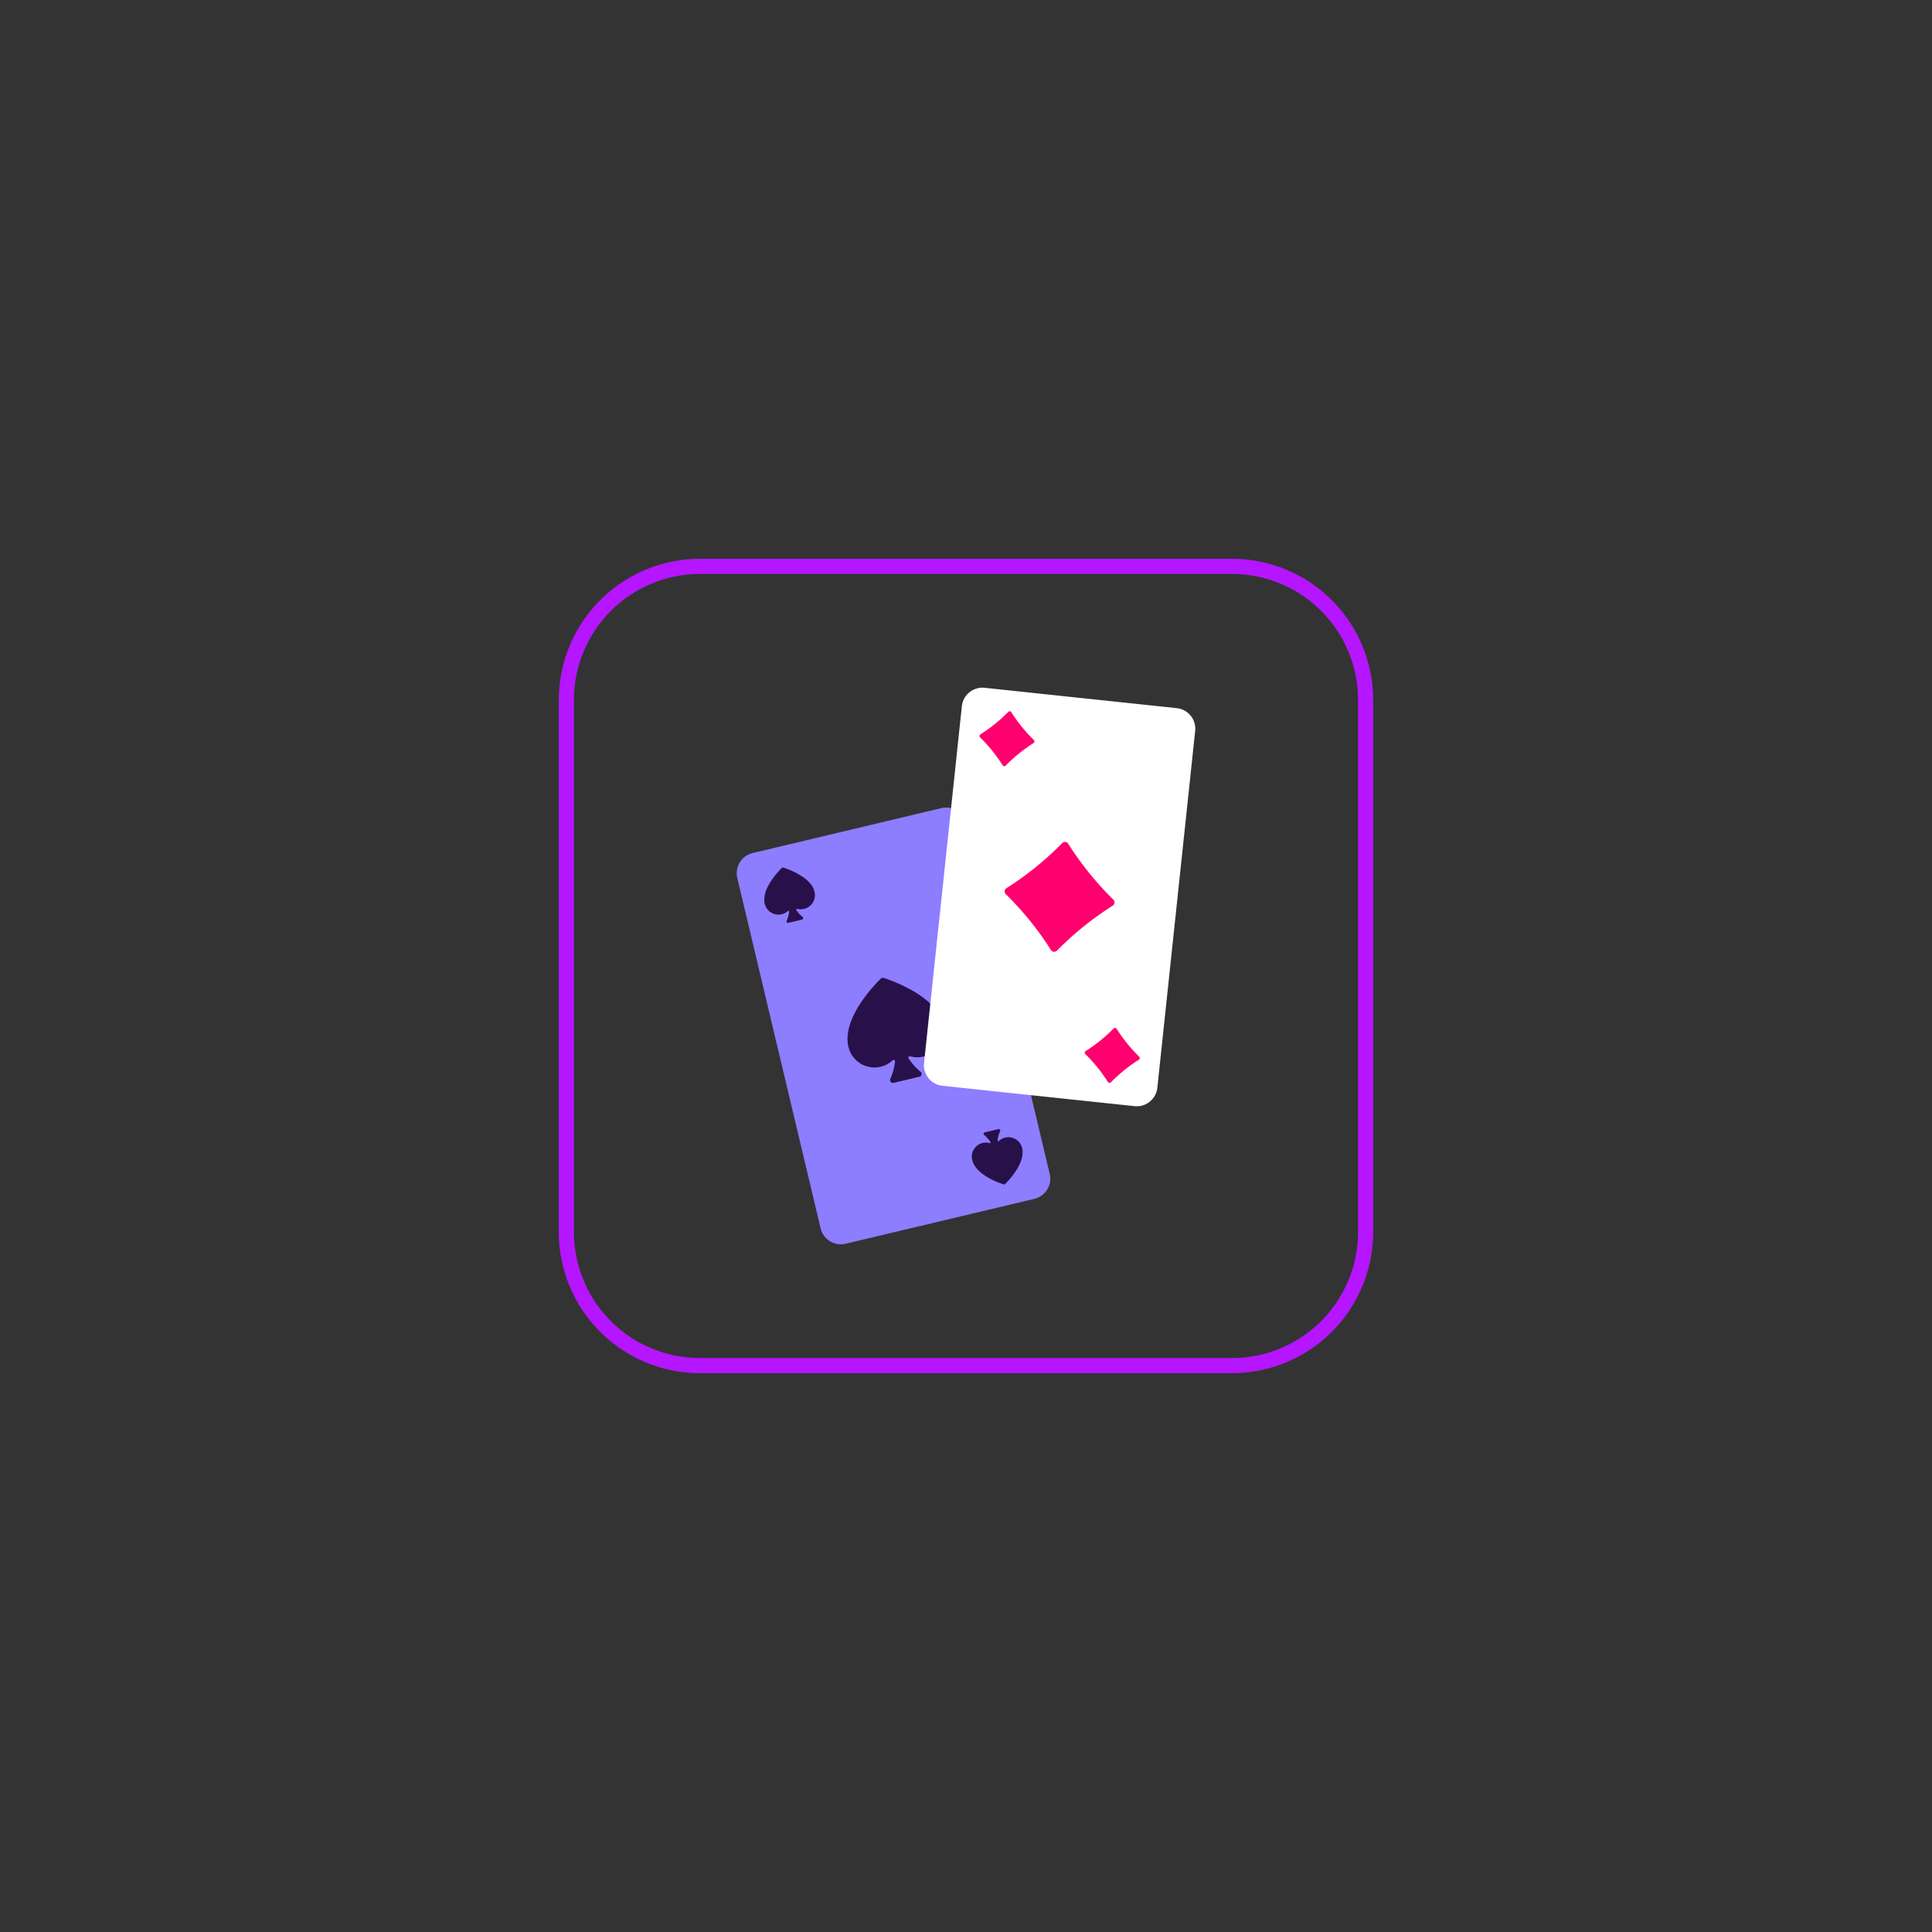
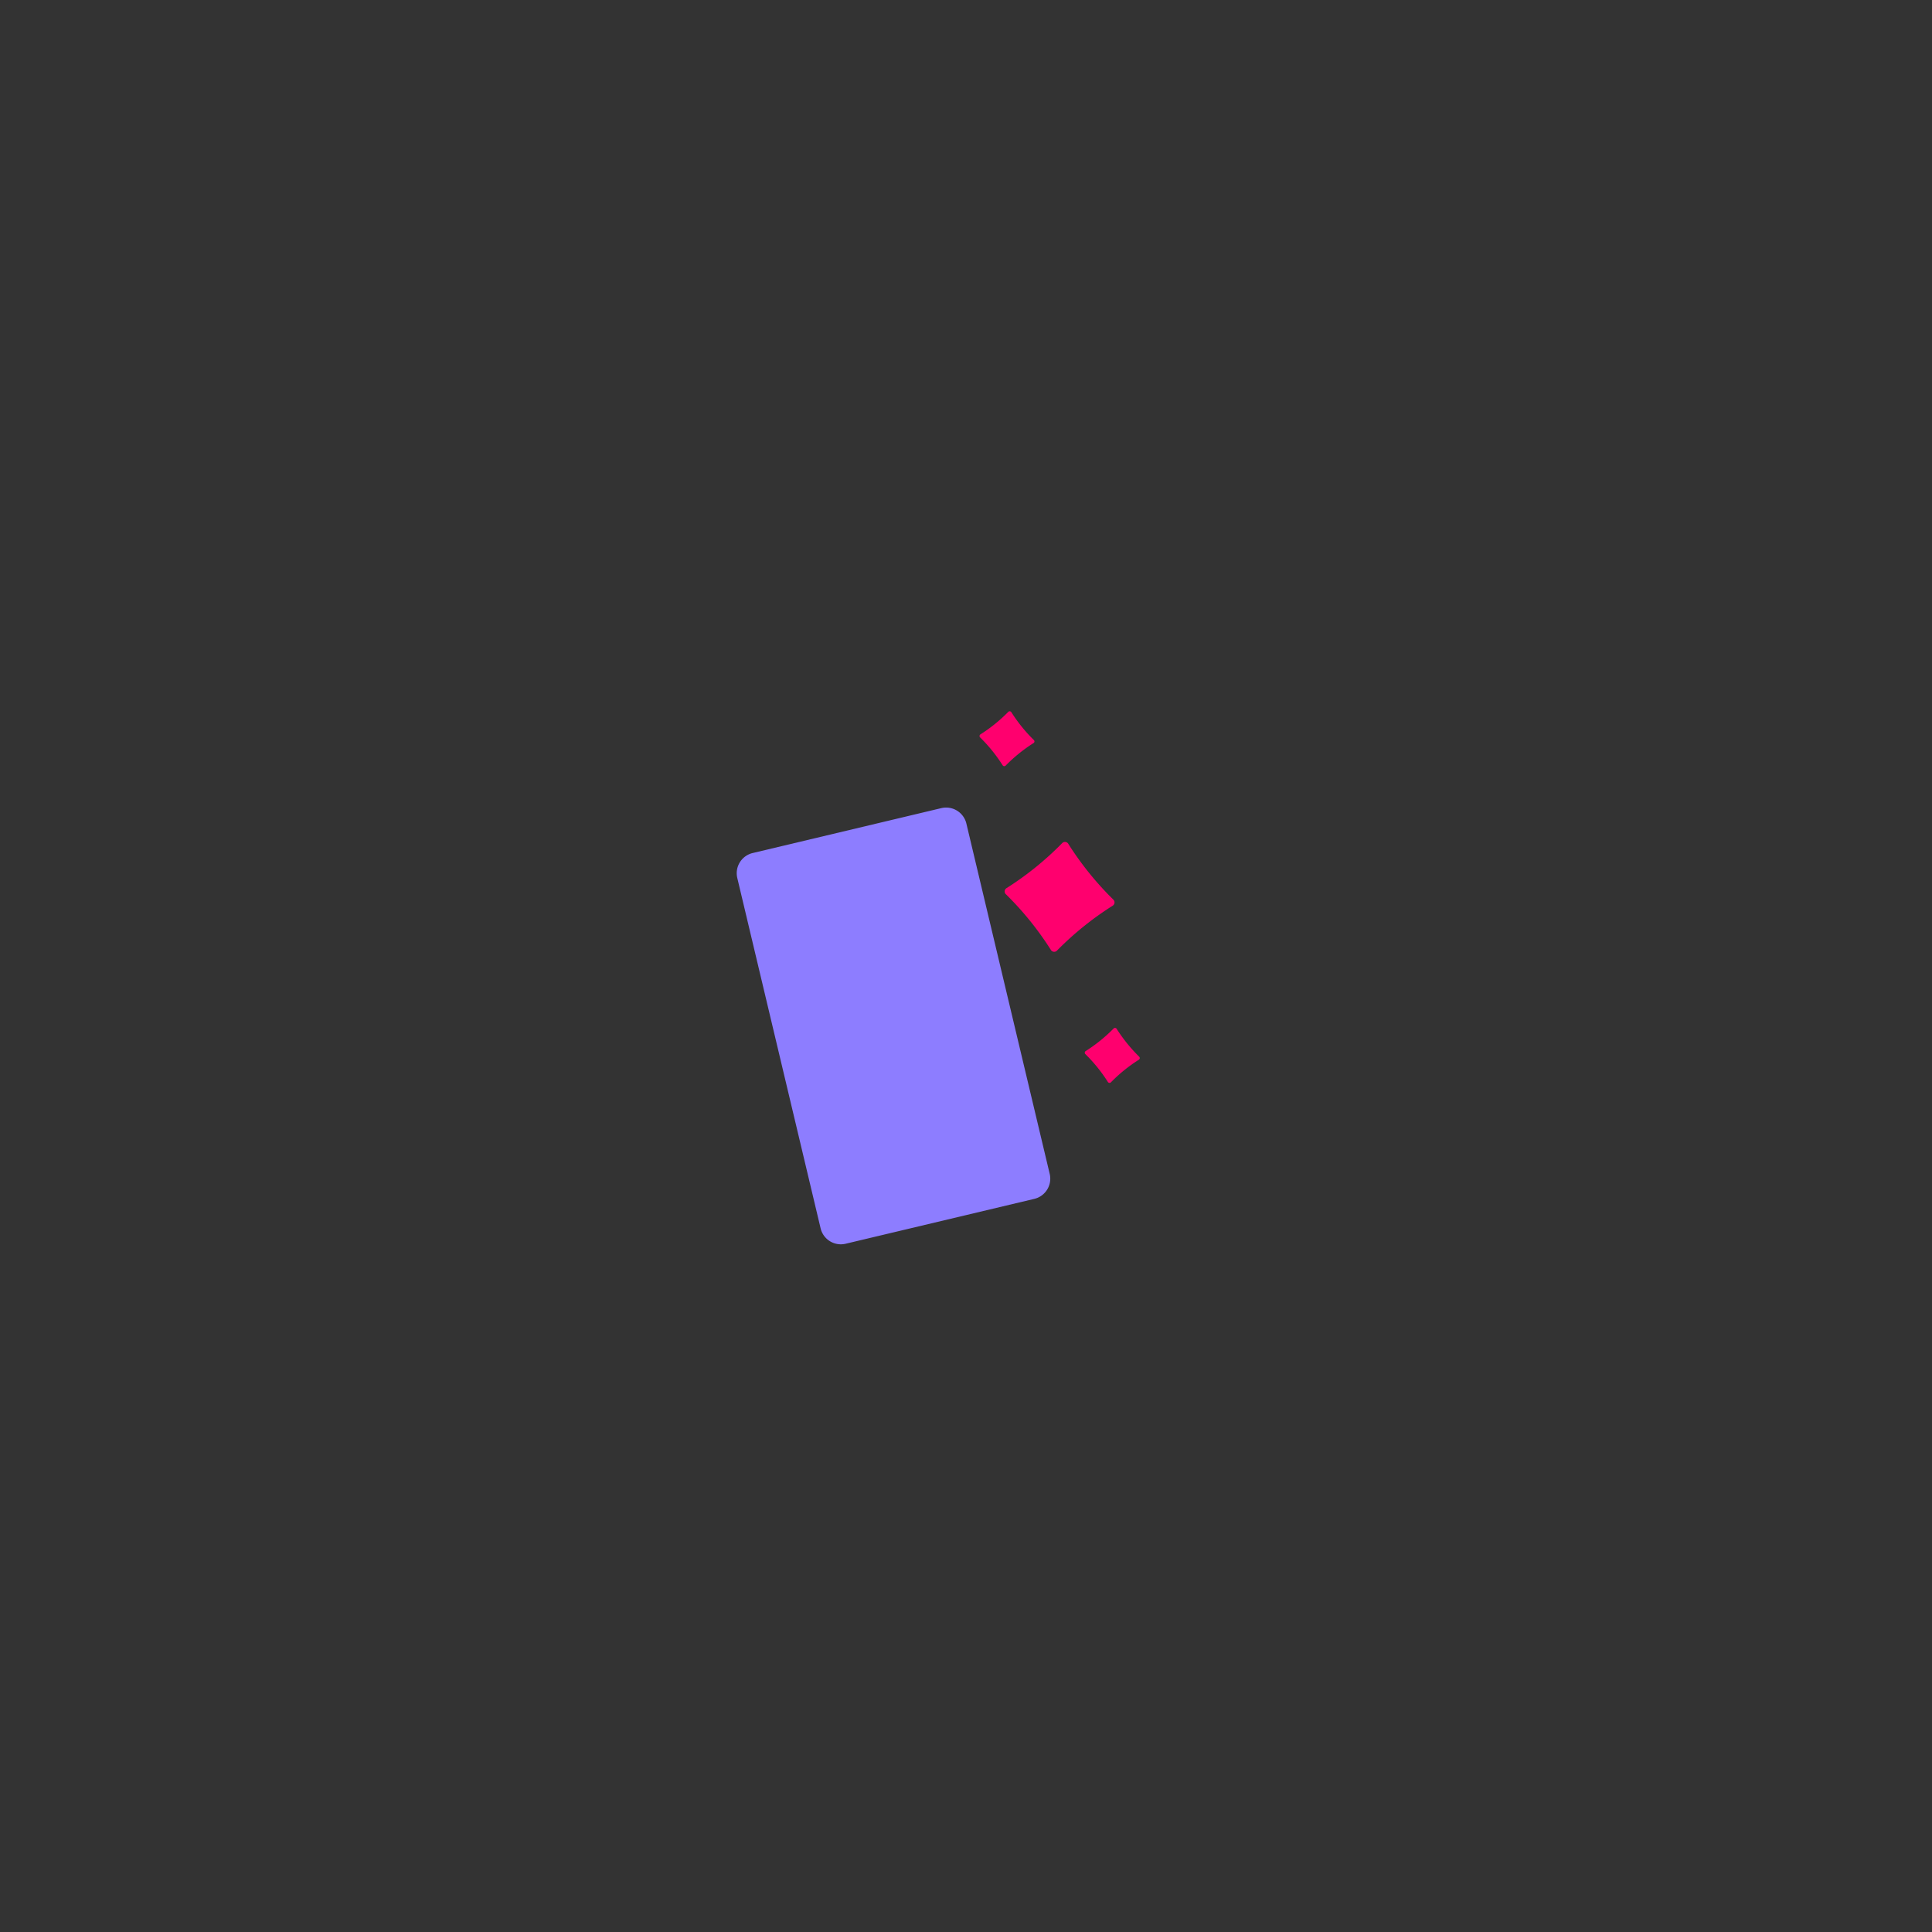
<svg xmlns="http://www.w3.org/2000/svg" id="Layer_1" data-name="Layer 1" viewBox="0 0 500 500">
  <rect x="0" y="0" width="500" height="500" fill="#333333" stroke="none" />
  <defs>
    <style>.cls-3{fill:#28114a}.cls-5{fill:#ff006e}</style>
  </defs>
-   <path d="M318.88 355.38H181.13a36.55 36.55 0 0 1-36.51-36.51V181.12a36.55 36.55 0 0 1 36.51-36.5h137.75a36.55 36.55 0 0 1 36.5 36.5v137.75a36.55 36.55 0 0 1-36.5 36.51zM181.13 148.54a32.63 32.63 0 0 0-32.59 32.58v137.75a32.63 32.63 0 0 0 32.59 32.59h137.75a32.63 32.63 0 0 0 32.58-32.59V181.12a32.62 32.62 0 0 0-32.58-32.58z" fill="#b515ff" />
  <path d="M267.66 310.27l-48.81 11.61a5.38 5.38 0 0 1-6.48-4l-21.56-90.65a5.37 5.37 0 0 1 4-6.47l48.81-11.62a5.39 5.39 0 0 1 6.48 4l21.56 90.65a5.37 5.37 0 0 1-4 6.48z" fill="#8d7dff" />
-   <path class="cls-3" d="M228.85 253.13a.94.94 0 0 0-1 .23c-1.93 1.92-10 10.42-8.27 17.58a6.91 6.91 0 0 0 8.33 5.13 6.82 6.82 0 0 0 3.12-1.68.37.37 0 0 1 .61.31 15.64 15.64 0 0 1-1.23 4.55.73.73 0 0 0 .83 1l6.72-1.6a.73.73 0 0 0 .29-1.27 15.35 15.35 0 0 1-3.11-3.46.36.36 0 0 1 .39-.55 6.82 6.82 0 0 0 3.45.07 6.93 6.93 0 0 0 5.13-8.34c-1.67-7.1-12.67-11.1-15.26-11.97zM202.78 224.55a.49.49 0 0 0-.5.12c-1 1-5.26 5.49-4.36 9.26a3.65 3.65 0 0 0 6 1.82.19.19 0 0 1 .31.16 7.91 7.91 0 0 1-.65 2.4.38.38 0 0 0 .44.52l3.54-.84a.39.39 0 0 0 .16-.67 7.72 7.72 0 0 1-1.64-1.82.19.19 0 0 1 .2-.29 3.73 3.73 0 0 0 1.82 0 3.65 3.65 0 0 0 2.7-4.4c-.8-3.73-6.65-5.81-8.02-6.26zM259.67 306.5a.49.49 0 0 0 .5-.12c1-1 5.26-5.49 4.36-9.26a3.65 3.65 0 0 0-4.39-2.71 3.73 3.73 0 0 0-1.65.89.19.19 0 0 1-.31-.16 7.83 7.83 0 0 1 .65-2.4.39.39 0 0 0-.44-.53l-3.54.85a.38.38 0 0 0-.16.66 8 8 0 0 1 1.64 1.83.19.19 0 0 1-.2.29 3.63 3.63 0 0 0-4.52 4.35c.9 3.81 6.69 5.86 8.06 6.31z" />
-   <path d="M293.63 286.27L243.91 281a5.36 5.36 0 0 1-4.77-5.89l9.79-92.35a5.36 5.36 0 0 1 5.89-4.76l49.73 5.27a5.36 5.36 0 0 1 4.76 5.89l-9.79 92.35a5.36 5.36 0 0 1-5.89 4.76z" fill="#fff" />
  <path class="cls-5" d="M276.49 218.41a81 81 0 0 0 11.63 14.4 1 1 0 0 1-.17 1.59 81.05 81.05 0 0 0-14.39 11.6 1 1 0 0 1-1.6-.17 80.56 80.56 0 0 0-11.63-14.39 1 1 0 0 1 .17-1.6 80.17 80.17 0 0 0 14.39-11.64 1 1 0 0 1 1.6.21zM261.74 184.32a40.25 40.25 0 0 0 5.82 7.2.5.5 0 0 1-.09.79 40.7 40.7 0 0 0-7.2 5.82.5.5 0 0 1-.79-.08 40.34 40.34 0 0 0-5.82-7.2.51.51 0 0 1 .08-.8 39.9 39.9 0 0 0 7.2-5.82.51.51 0 0 1 .8.09zM286.71 280a40.25 40.25 0 0 0-5.82-7.2.5.5 0 0 1 .11-.8 40.7 40.7 0 0 0 7.2-5.82.5.5 0 0 1 .79.08 40.78 40.78 0 0 0 5.82 7.2.51.51 0 0 1-.08.8 39.9 39.9 0 0 0-7.2 5.82.51.51 0 0 1-.82-.08z" />
</svg>